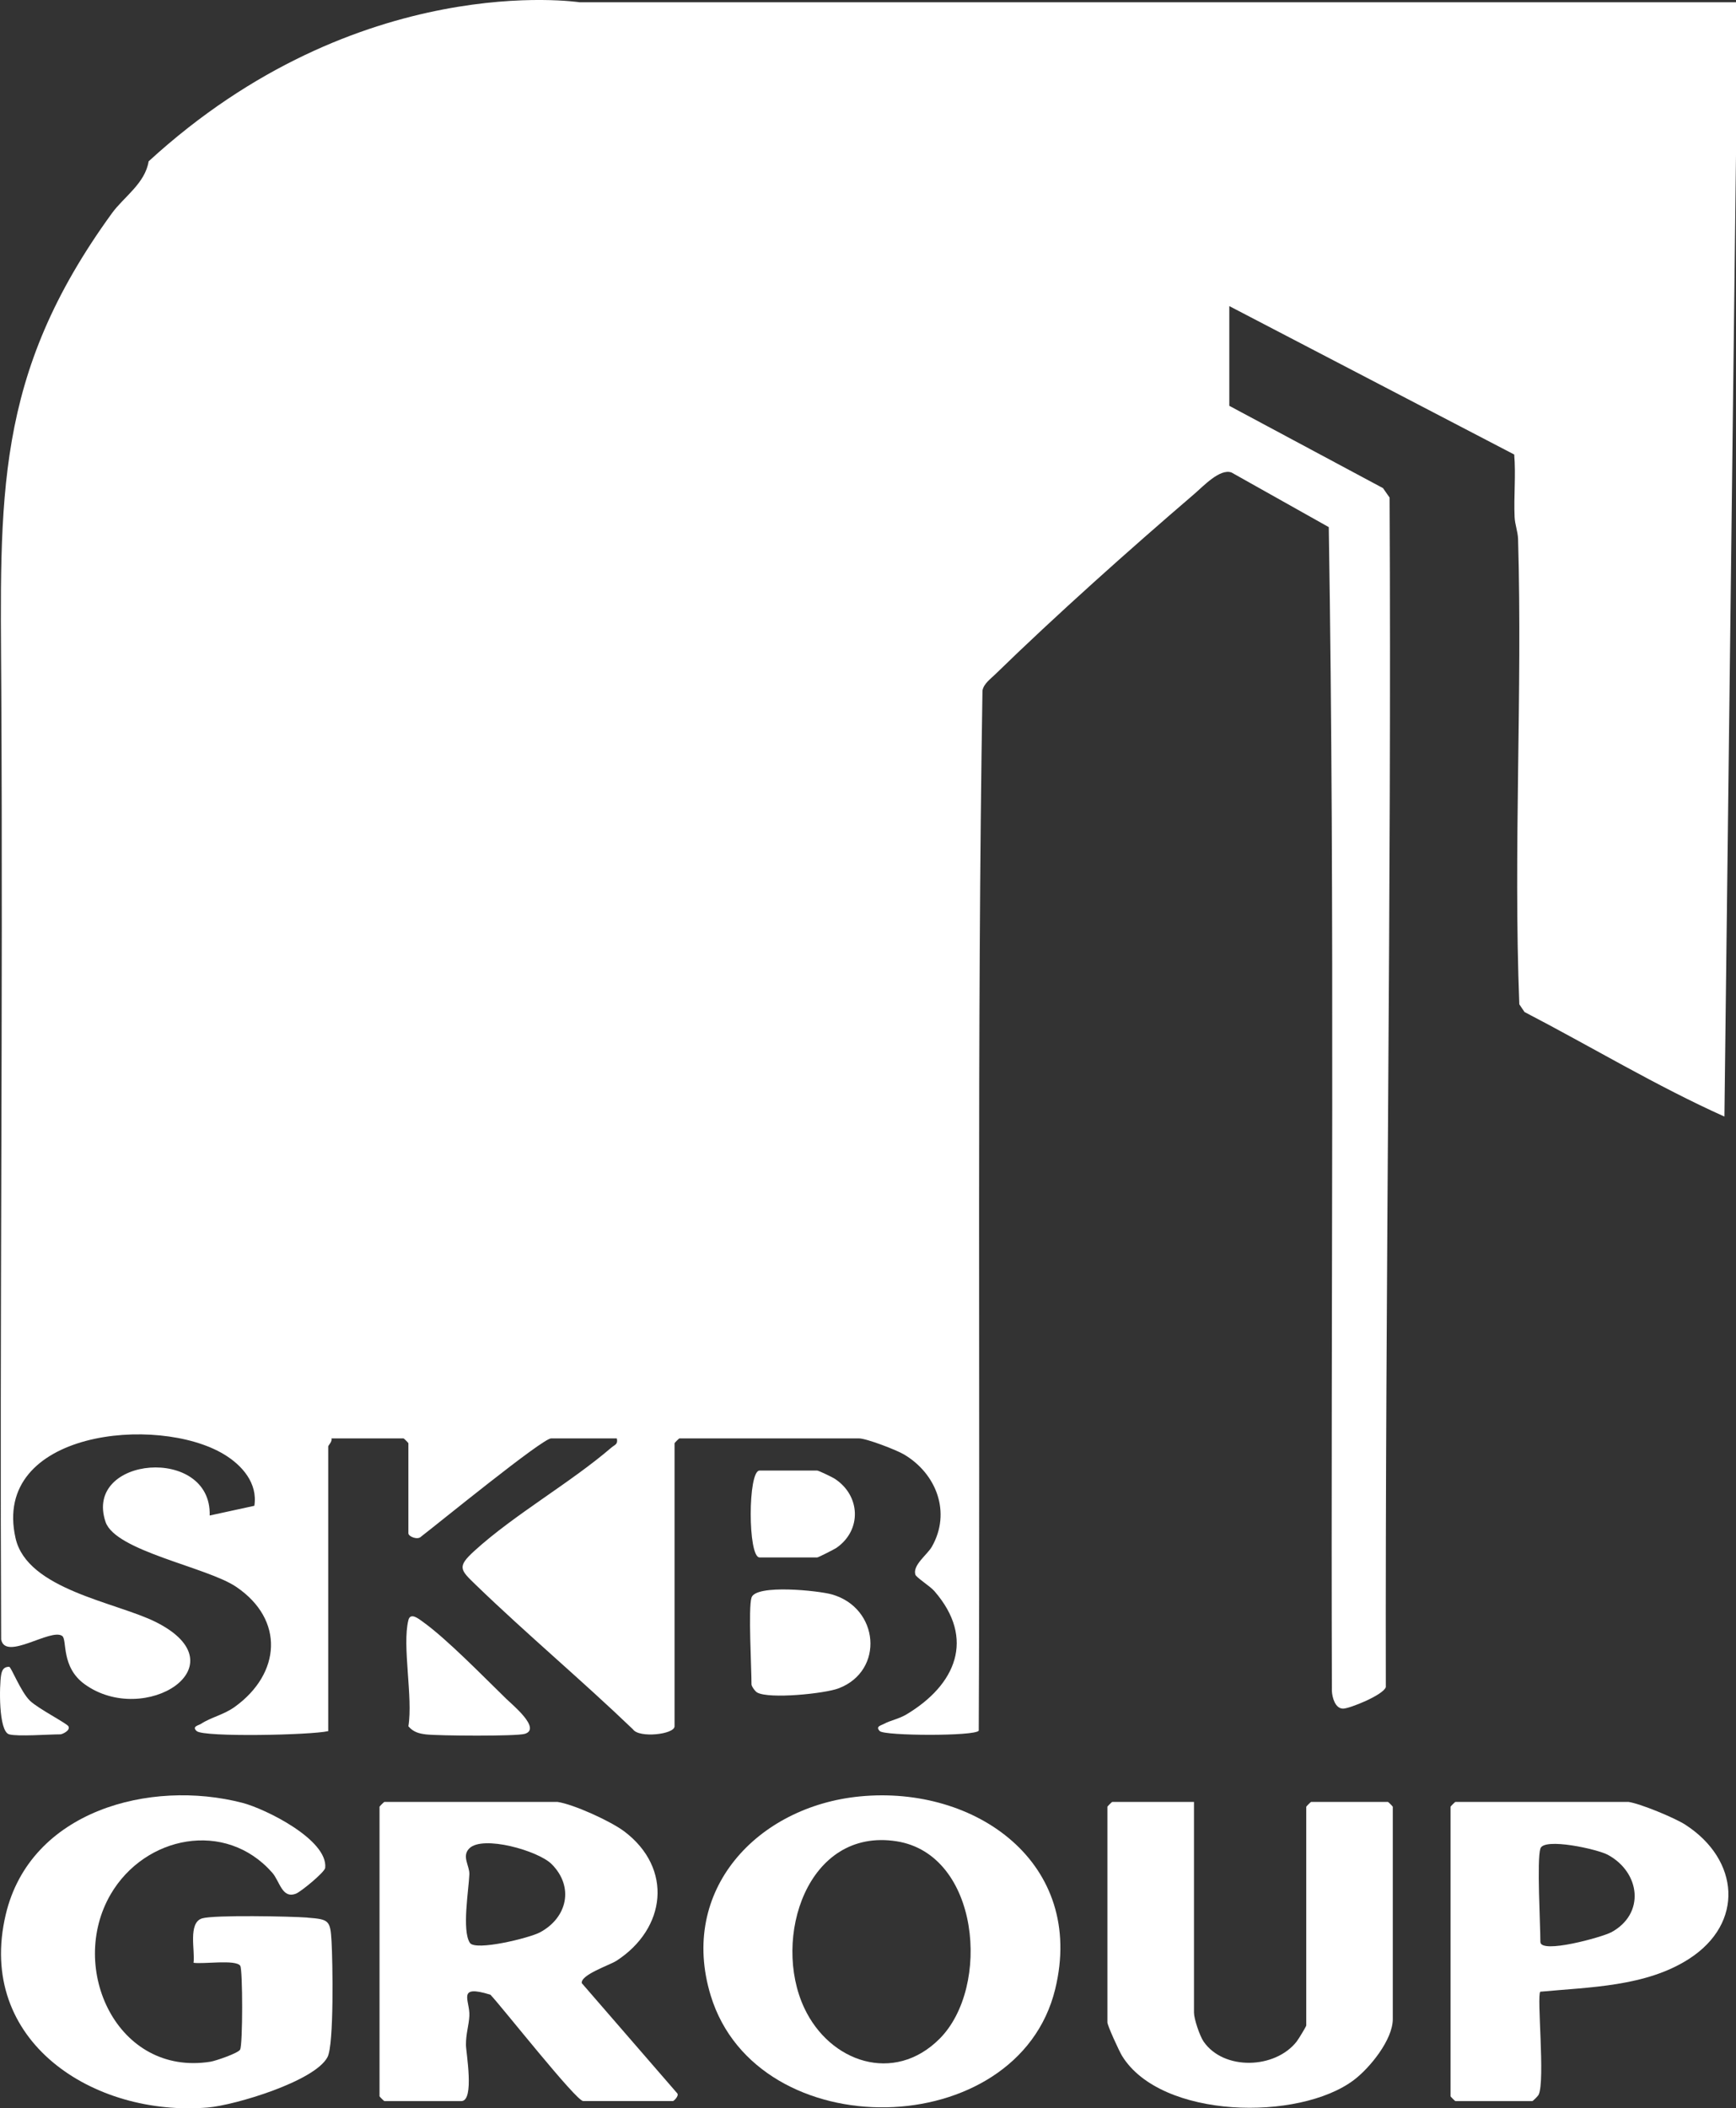
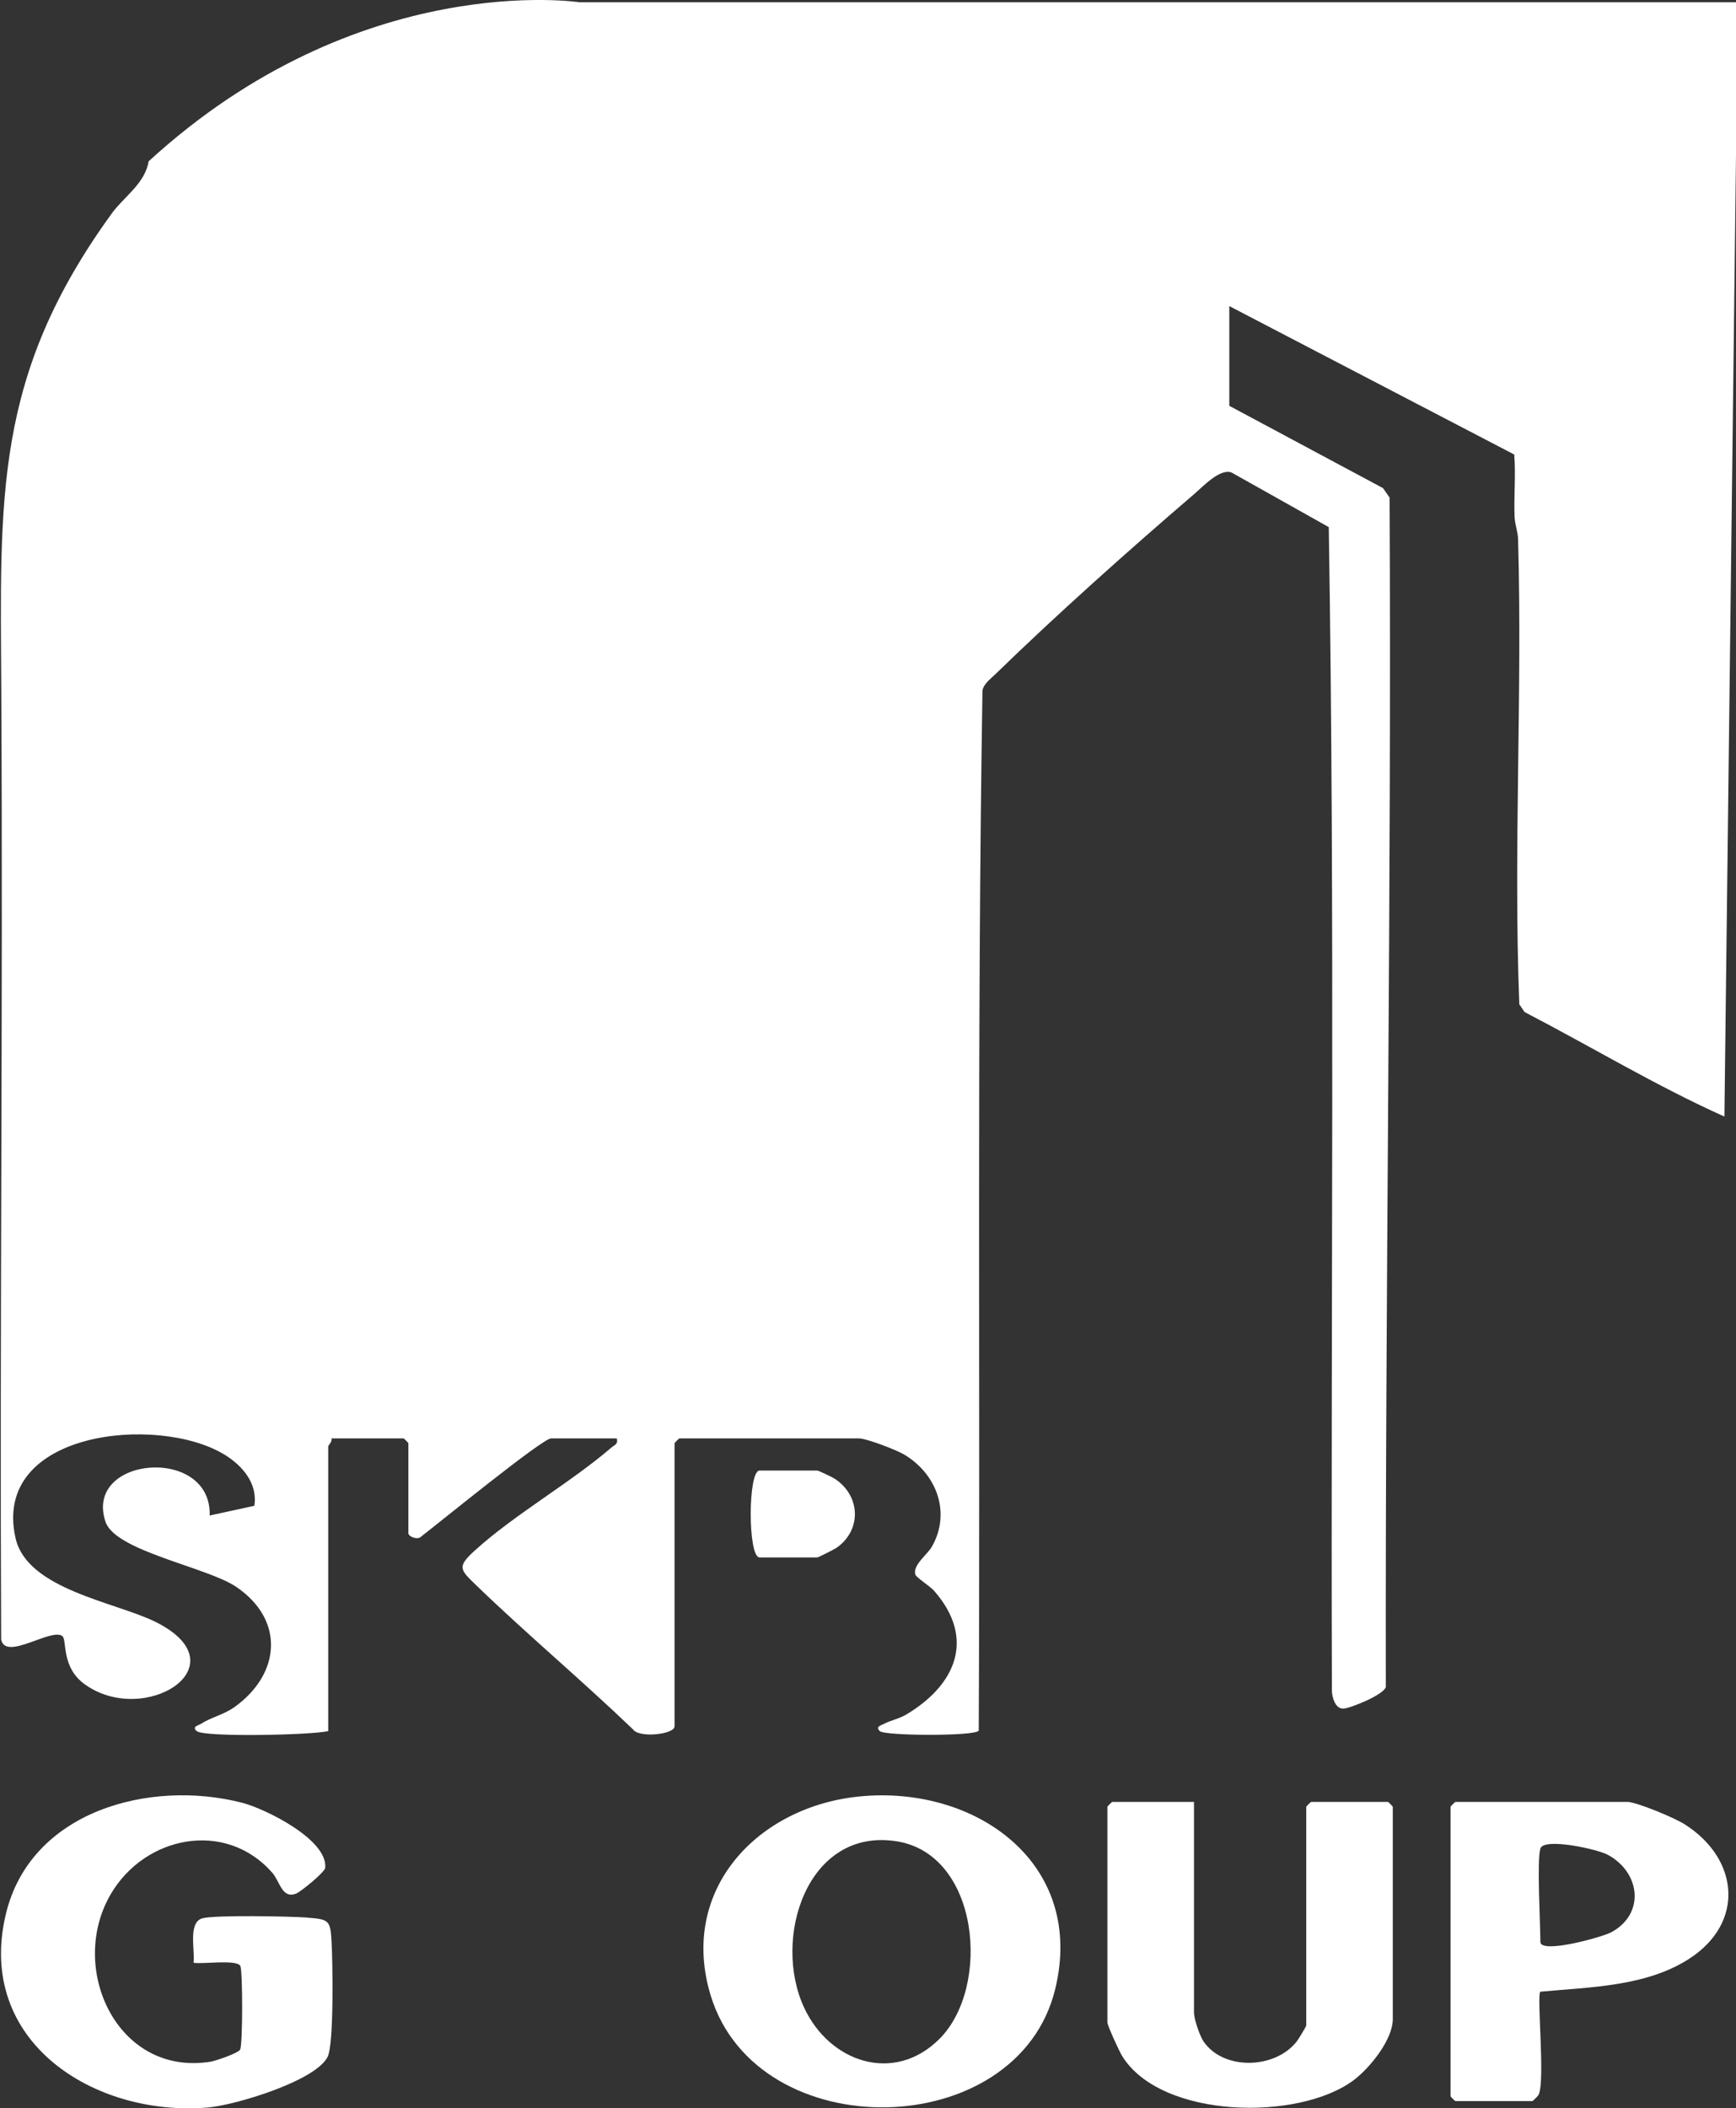
<svg xmlns="http://www.w3.org/2000/svg" width="131" height="159" viewBox="0 0 131 159" fill="none">
  <rect x="0" y="0" width="131" height="159" fill="#333333" stroke="none" />
  <g clip-path="url(#clip0_219_117)">
    <path d="M57.315 117.459H61.671C61.751 117.459 62.967 116.842 63.125 116.733C65.051 115.387 64.934 112.793 62.991 111.525C62.802 111.401 61.77 110.908 61.671 110.908H57.315C56.428 110.908 56.428 117.457 57.315 117.457V117.459Z" fill="white" />
-     <path d="M56.709 127.041C56.709 127.167 56.973 127.556 57.136 127.646C58.042 128.156 62.248 127.731 63.289 127.33C66.766 125.996 66.344 121.247 62.761 120.244C61.773 119.967 57.039 119.462 56.709 120.489C56.457 121.276 56.709 125.782 56.709 127.038V127.041Z" fill="white" />
    <path d="M127.208 137.635C126.394 137.105 123.788 136.029 122.891 135.898H109.823C109.796 135.898 109.459 136.236 109.459 136.262V158.097C109.459 158.123 109.796 158.461 109.823 158.461H115.63C115.671 158.461 116.057 158.087 116.11 157.973C116.609 156.904 115.952 150.478 116.233 150.211C119.972 149.861 124.192 149.83 127.443 147.743C131.661 145.037 131.247 140.258 127.206 137.637L127.208 137.635ZM121.573 145.734C120.895 146.098 116.238 147.391 116.238 146.451C116.238 145.085 115.965 140.295 116.238 139.416C116.502 138.568 120.539 139.457 121.333 139.889C123.792 141.223 124.161 144.347 121.576 145.736L121.573 145.734Z" fill="white" />
    <path d="M104.742 135.898H98.935C98.908 135.898 98.571 136.236 98.571 136.262V152.759C98.571 152.83 97.98 153.802 97.845 153.972C96.214 156.046 92.345 156.168 90.826 153.972C90.53 153.544 90.099 152.257 90.099 151.788V135.898H83.928C83.902 135.898 83.565 136.236 83.565 136.262V152.517C83.565 152.762 84.447 154.683 84.67 155.048C87.599 159.819 98.041 159.994 102.176 156.862C103.373 155.956 105.101 153.833 105.101 152.274V136.262C105.101 136.236 104.764 135.898 104.737 135.898H104.742Z" fill="white" />
    <path d="M64.886 135.483C57.16 136.231 51.197 142.544 53.632 150.505C57.145 161.998 76.796 161.641 79.626 150.017C81.937 140.526 73.639 134.632 64.886 135.483ZM70.899 153.763C67.469 157.195 62.613 155.541 60.69 151.436C58.238 146.203 60.908 137.805 67.66 138.867C73.923 139.853 74.795 149.864 70.899 153.763Z" fill="white" />
    <path d="M43.723 0.17C43.723 0.17 27.082 -2.374 11.215 12.168C10.953 13.827 9.335 14.86 8.456 16.069C-0.487 28.371 0.02 37.503 0.097 52.064C0.228 75.924 -0.024 99.784 0.087 123.644C0.402 125.294 3.847 122.765 4.695 123.382C5.083 123.664 4.579 125.719 6.394 127.026C10.917 130.281 18.297 125.629 11.787 122.345C8.795 120.834 2.052 119.901 1.173 116.004C-0.656 107.903 11.898 106.659 16.911 109.688C18.277 110.512 19.46 111.867 19.193 113.565L15.823 114.297C15.981 108.996 6.285 109.812 7.964 114.778C8.71 116.988 15.634 118.188 17.831 119.682C21.488 122.162 21.187 126.217 17.73 128.719C16.879 129.334 15.927 129.509 15.159 130.014C14.992 130.126 14.444 130.208 14.847 130.558C15.389 131.027 23.46 130.862 24.768 130.558V109.088C24.768 109.008 25.09 108.719 25.01 108.481H30.454C30.481 108.481 30.817 108.819 30.817 108.845V115.637C30.817 115.883 31.522 116.177 31.787 115.88C32.971 114.979 40.93 108.481 41.587 108.481H46.546C46.648 108.935 46.398 108.952 46.144 109.168C43.016 111.858 38.815 114.216 35.784 116.978C34.481 118.169 34.721 118.385 35.898 119.522C39.755 123.248 43.895 126.712 47.767 130.427C48.225 131.1 50.902 130.808 50.902 130.194V108.845C50.902 108.819 51.239 108.481 51.265 108.481H64.816C65.378 108.481 67.636 109.348 68.21 109.688C70.667 111.136 71.798 114.075 70.313 116.66C69.969 117.255 68.857 118.042 69.073 118.754C69.135 118.968 70.182 119.621 70.509 119.998C73.639 123.596 72.111 127.082 68.399 129.3C67.82 129.645 67.183 129.749 66.698 130.016C66.483 130.135 66.039 130.203 66.388 130.556C66.751 130.92 73.591 130.952 73.857 130.524C73.978 104.378 73.715 78.2 74.138 52.081C74.238 51.556 74.737 51.214 75.098 50.861C79.691 46.389 85.222 41.455 90.1 37.274C90.809 36.667 92.055 35.316 92.932 35.635L100.27 39.755C100.743 68.976 100.415 98.273 100.505 127.531C100.529 128.012 100.747 128.855 101.346 128.862C101.828 128.867 104.396 127.835 104.575 127.237C104.524 97.314 105.014 67.451 104.859 37.525L104.362 36.813L92.764 30.606V23.085L114.264 34.279C114.395 35.839 114.225 37.423 114.293 38.985C114.317 39.56 114.538 40.09 114.555 40.663C114.891 52.341 114.191 64.067 114.649 75.744L115.042 76.325C120.066 78.934 124.987 81.905 130.126 84.21L131 11.682V0.17H43.723Z" fill="white" />
    <path d="M23.203 144.621C21.938 144.524 16.16 144.412 15.258 144.679C14.163 145.002 14.735 147.147 14.604 148.029C15.319 148.148 17.785 147.76 18.129 148.255C18.321 148.53 18.326 154.238 18.117 154.583C17.955 154.853 16.266 155.431 15.876 155.492C8.836 156.605 5.095 148.433 8.356 142.857C10.934 138.451 17.008 137.224 20.54 141.23C21.119 141.886 21.279 143.224 22.335 142.816C22.706 142.673 24.508 141.196 24.54 140.87C24.753 138.745 20.012 136.41 18.289 135.966C11.312 134.163 2.289 136.57 0.436 144.381C-1.839 153.964 7.079 159.663 15.69 158.944C17.715 158.774 23.765 156.969 24.717 155.137C25.213 154.18 25.104 147.922 25.02 146.445C24.928 144.83 24.84 144.752 23.203 144.626V144.621Z" fill="white" />
-     <path d="M32.142 130.806C33.08 130.915 38.984 130.959 39.609 130.762C40.862 130.369 38.657 128.564 38.202 128.122C36.469 126.441 33.753 123.637 31.905 122.311C31.602 122.095 30.972 121.572 30.817 122.187C30.332 124.121 31.176 128.027 30.817 130.194C31.185 130.624 31.6 130.74 32.142 130.806Z" fill="white" />
-     <path d="M0.691 130.801C1.333 130.981 3.671 130.801 4.562 130.801C4.666 130.801 5.33 130.532 5.166 130.199C5.056 129.975 2.861 128.855 2.256 128.263C1.553 127.573 0.839 125.702 0.688 125.705C0.272 125.712 0.153 125.955 0.087 126.314C-0.053 127.097 -0.123 130.573 0.691 130.801Z" fill="white" />
-     <path d="M43.902 149.572C43.789 148.938 46.01 148.207 46.519 147.879C50.267 145.45 50.802 140.91 47.11 138.123C46.085 137.351 43.292 136.078 42.071 135.898H29.003C28.976 135.898 28.639 136.236 28.639 136.262V158.097C28.639 158.123 28.976 158.461 29.003 158.461H34.81C35.827 158.461 35.164 154.79 35.161 154.222C35.156 153.369 35.382 152.75 35.418 152.031C35.476 150.867 34.42 149.638 37.007 150.437C37.87 151.343 43.476 158.458 44.007 158.458H50.783C50.844 158.458 51.236 158.087 51.117 157.888L43.905 149.57L43.902 149.572ZM40.75 145.734C39.961 146.159 35.871 147.162 35.457 146.526C34.841 145.581 35.377 142.484 35.418 141.354C35.442 140.72 34.824 139.996 35.411 139.406C36.431 138.383 40.617 139.578 41.625 140.586C43.336 142.297 42.815 144.624 40.75 145.734Z" fill="white" />
  </g>
  <defs>
    <clipPath id="clip0_219_117">
      <rect width="131" height="159" fill="white" />
    </clipPath>
  </defs>
</svg>